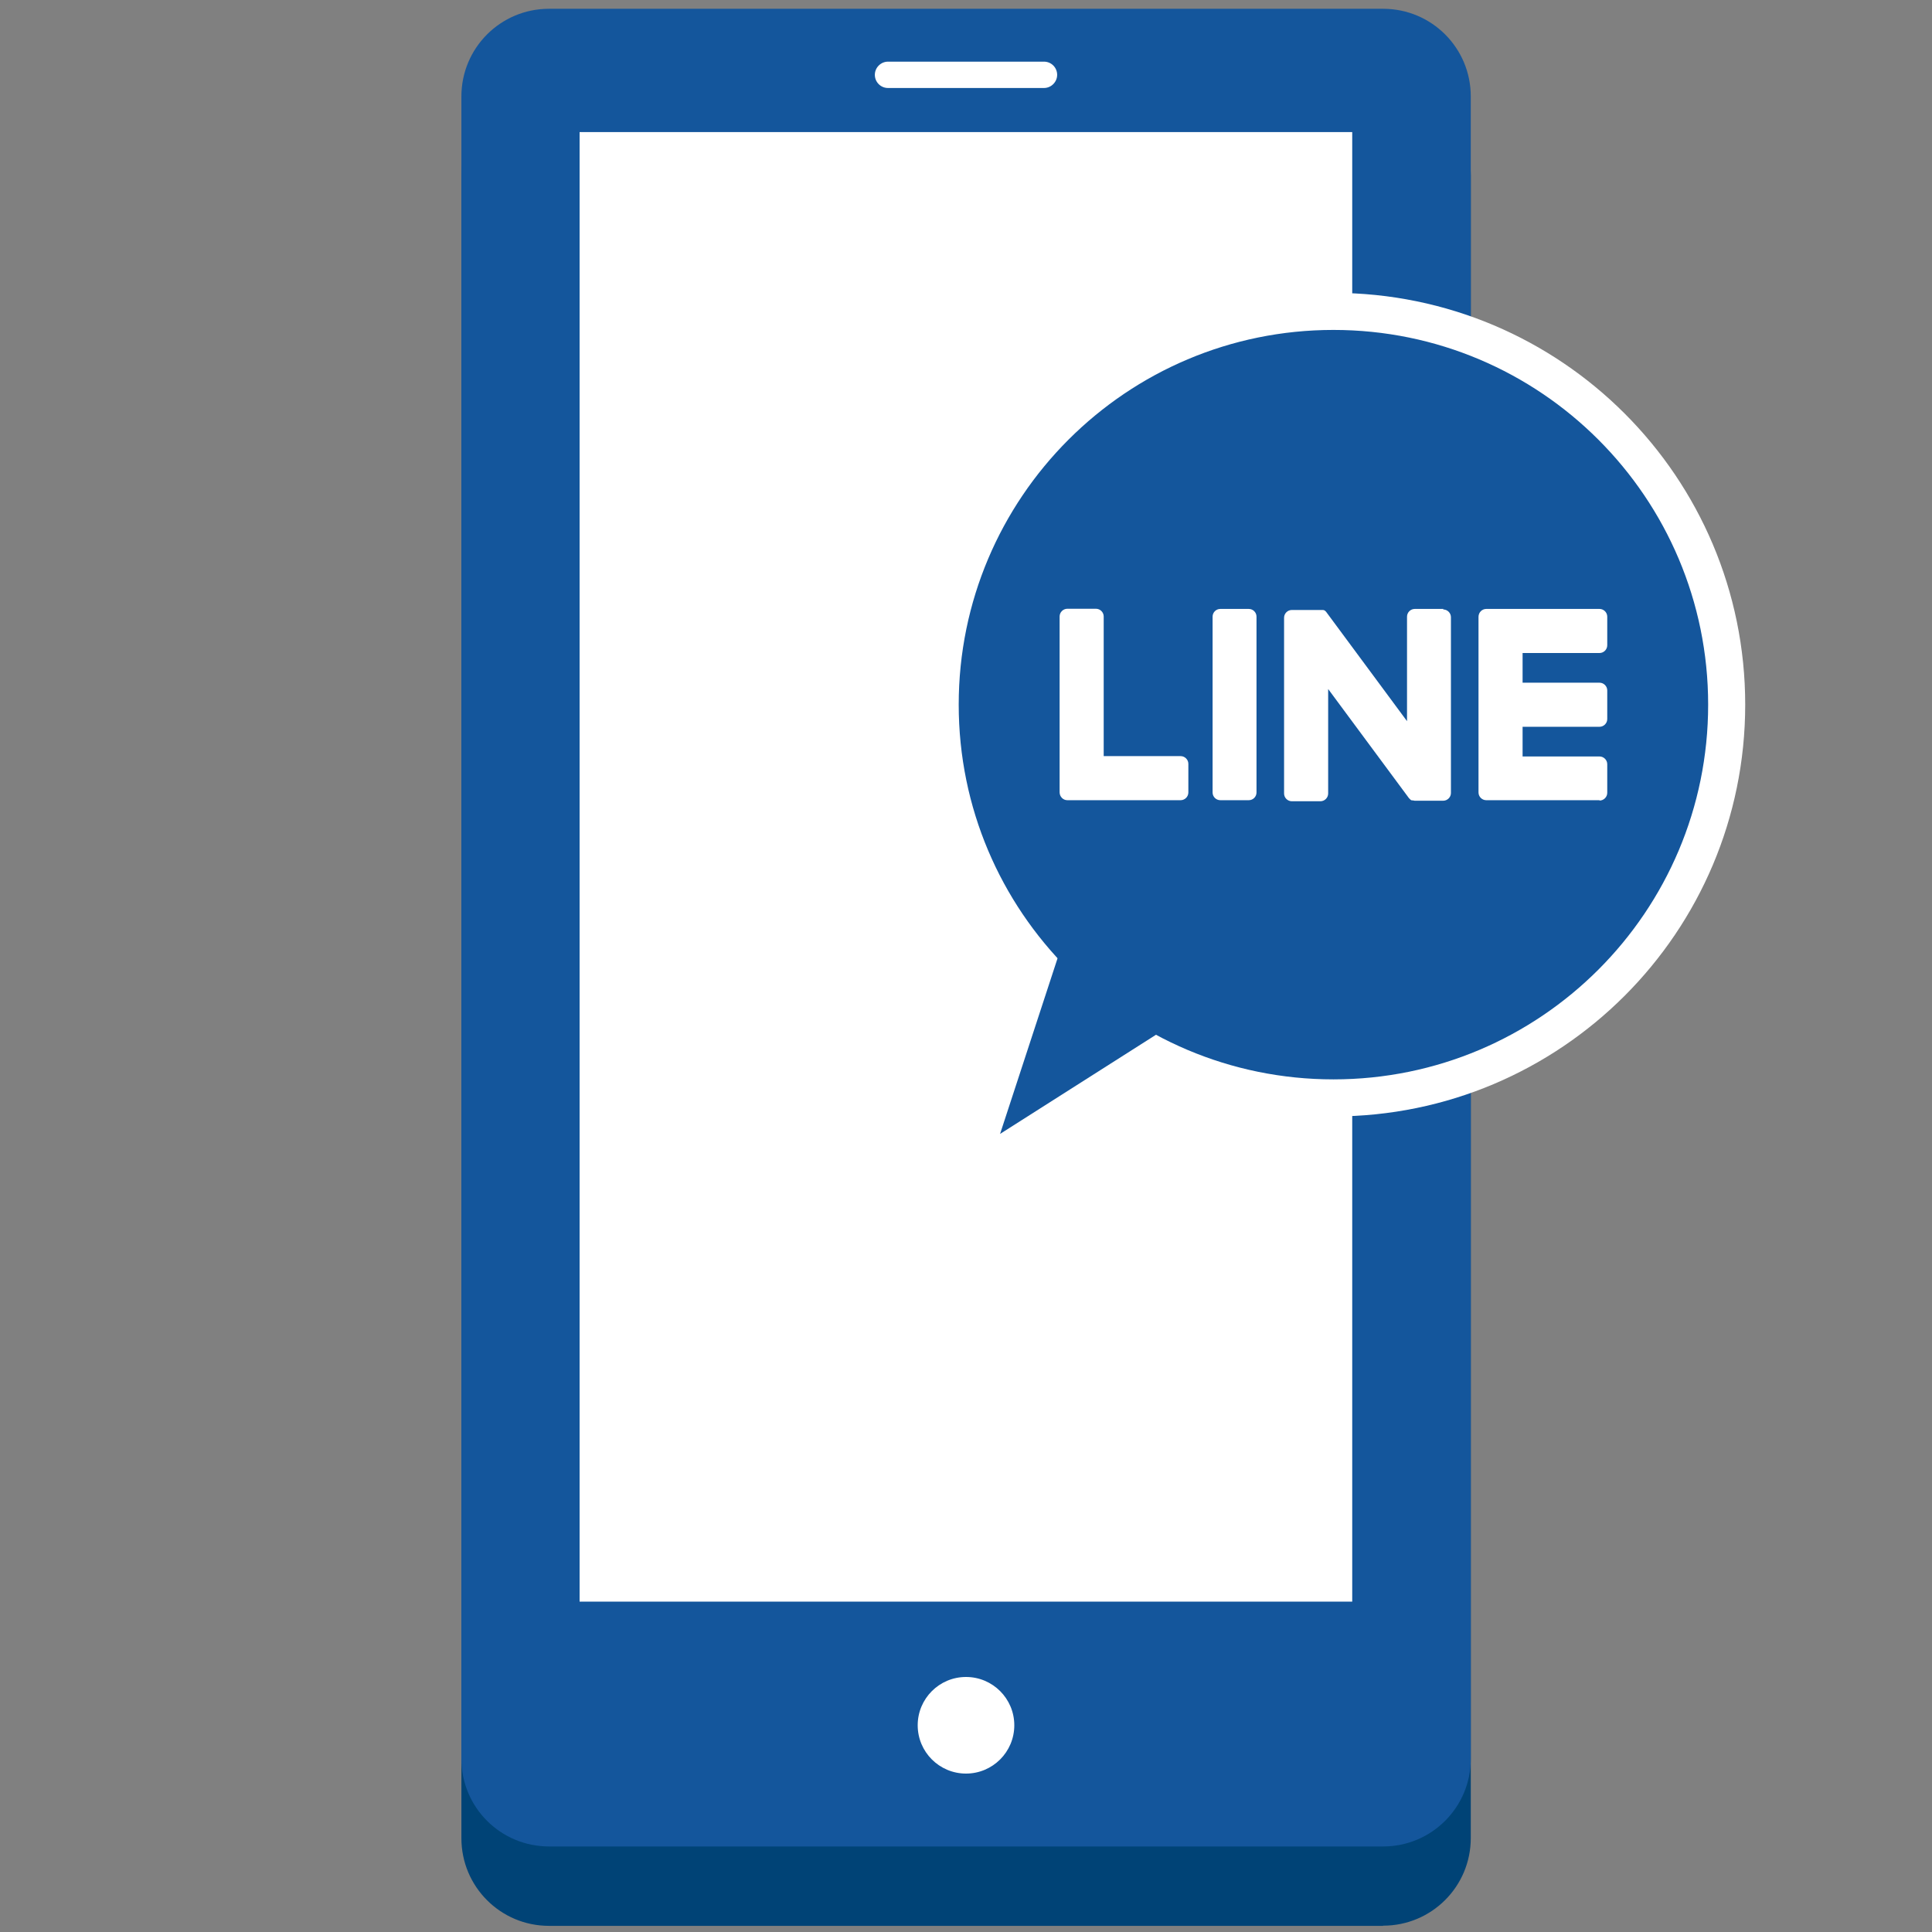
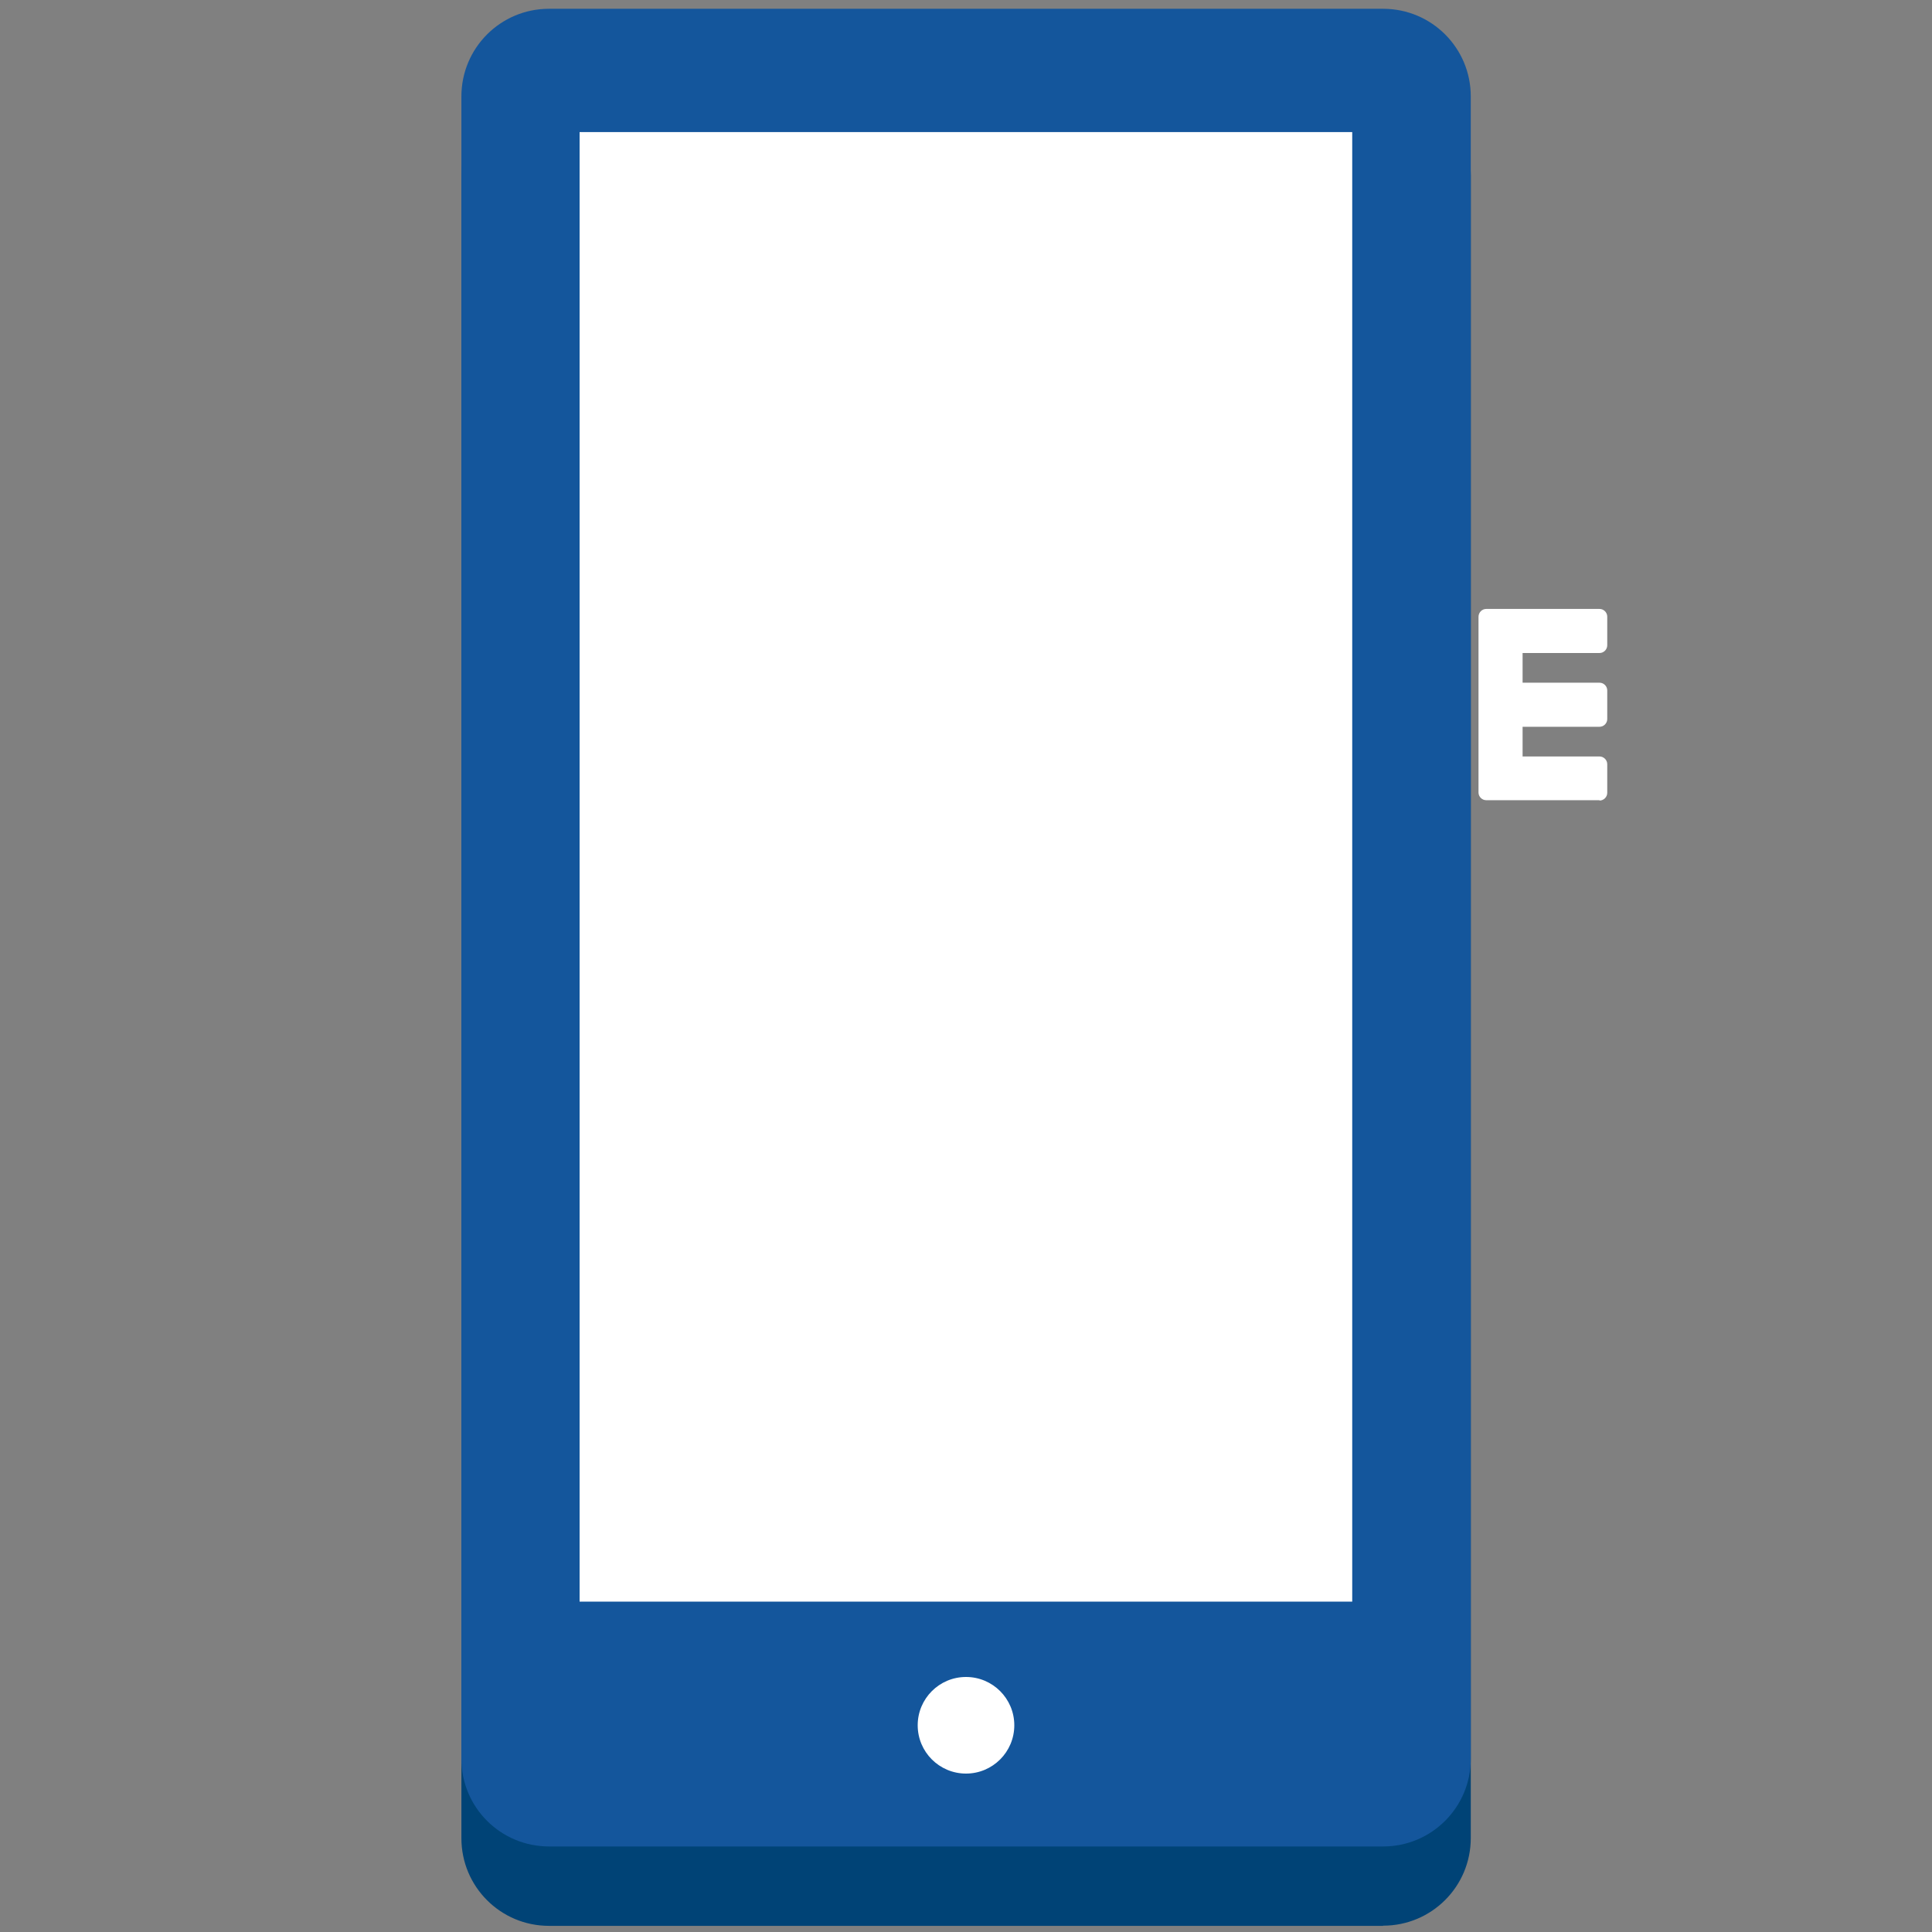
<svg xmlns="http://www.w3.org/2000/svg" width="110" height="110" viewBox="0 0 110 110" fill="none">
  <rect x="0" y="0" width="110" height="110" fill="#808080" stroke="none" />
  <g clip-path="url(#clip0_622_188)">
    <path d="M78.74 109.65H31.259C28.5 109.65 26.27 107.42 26.27 104.66V10C26.27 7.24 28.5 5.01 31.259 5.01H78.749C81.51 5.01 83.74 7.24 83.74 10V104.65C83.74 107.41 81.51 109.64 78.749 109.64L78.74 109.65Z" fill="#004376" />
    <path d="M78.74 105.13H31.259C28.5 105.13 26.27 102.9 26.27 100.14V5.49C26.27 2.73 28.5 0.5 31.259 0.5H78.749C81.51 0.5 83.74 2.73 83.74 5.49V100.14C83.74 102.9 81.51 105.13 78.749 105.13H78.74Z" fill="#14569C" />
    <path d="M76.99 7.52H33V91.19H76.99V7.52Z" fill="white" />
-     <path d="M59.44 5.01H50.56C50.14 5.01 49.81 4.67 49.81 4.26C49.81 3.85 50.15 3.51 50.56 3.51H59.44C59.86 3.51 60.19 3.85 60.19 4.26C60.19 4.67 59.85 5.01 59.44 5.01Z" fill="white" />
    <path d="M55 100.98C56.519 100.98 57.75 99.749 57.75 98.23C57.75 96.711 56.519 95.48 55 95.48C53.481 95.48 52.25 96.711 52.25 98.23C52.25 99.749 53.481 100.98 55 100.98Z" fill="white" />
-     <path d="M75.92 62.51C88.286 62.51 98.31 52.486 98.31 40.12C98.31 27.754 88.286 17.73 75.92 17.73C63.555 17.73 53.53 27.754 53.53 40.12C53.53 52.486 63.555 62.51 75.92 62.51Z" fill="#14569C" stroke="white" stroke-width="2.11" stroke-miterlimit="10" />
-     <path d="M70.15 56.16L56.94 64.56L61.81 49.68L70.15 56.16Z" fill="#14569C" />
    <path d="M91.07 45.56H84.62C84.38 45.56 84.18 45.36 84.18 45.12V35.12C84.18 34.87 84.38 34.67 84.62 34.67H91.07C91.31 34.67 91.51 34.87 91.51 35.11V36.74C91.51 36.98 91.31 37.18 91.07 37.18H86.69V38.87H91.07C91.31 38.87 91.51 39.07 91.51 39.31V40.94C91.51 41.18 91.31 41.38 91.07 41.38H86.69V43.07H91.07C91.31 43.07 91.51 43.27 91.51 43.51V45.14C91.51 45.38 91.31 45.58 91.07 45.58V45.56Z" fill="white" />
-     <path d="M67.22 45.56C67.46 45.56 67.66 45.36 67.66 45.12V43.49C67.66 43.25 67.46 43.05 67.22 43.05H62.84V35.1C62.84 34.86 62.64 34.66 62.4 34.66H60.77C60.53 34.66 60.33 34.86 60.33 35.1V45.11C60.33 45.36 60.53 45.56 60.77 45.56H67.22Z" fill="white" />
    <path d="M71.1 34.67H69.48C69.237 34.67 69.04 34.867 69.04 35.11V45.12C69.04 45.363 69.237 45.56 69.48 45.56H71.1C71.343 45.56 71.54 45.363 71.54 45.12V35.11C71.54 34.867 71.343 34.67 71.1 34.67Z" fill="white" />
-     <path d="M82.18 34.67H80.55C80.31 34.67 80.11 34.87 80.11 35.11V41.06L75.53 34.87C75.53 34.87 75.51 34.84 75.49 34.82C75.49 34.82 75.47 34.8 75.46 34.79C75.46 34.79 75.44 34.78 75.44 34.77C75.44 34.77 75.44 34.77 75.43 34.77C75.43 34.77 75.41 34.76 75.41 34.75C75.41 34.75 75.41 34.75 75.4 34.75C75.4 34.75 75.38 34.75 75.38 34.74C75.38 34.74 75.38 34.74 75.37 34.74C75.37 34.74 75.35 34.74 75.34 34.73C75.34 34.73 75.34 34.73 75.33 34.73C75.33 34.73 75.31 34.73 75.3 34.73C75.3 34.73 75.29 34.73 75.28 34.73C75.28 34.73 75.26 34.73 75.25 34.73C75.25 34.73 75.24 34.73 75.23 34.73H75.21H75.19C75.19 34.73 75.19 34.73 75.17 34.73H73.55C73.31 34.73 73.11 34.93 73.11 35.17V45.18C73.11 45.42 73.31 45.62 73.55 45.62H75.18C75.42 45.62 75.62 45.42 75.62 45.18V39.23L80.21 45.43C80.21 45.43 80.28 45.51 80.32 45.54C80.32 45.54 80.34 45.55 80.35 45.56C80.35 45.56 80.35 45.56 80.36 45.56C80.36 45.56 80.37 45.56 80.38 45.57C80.38 45.57 80.39 45.57 80.4 45.57C80.4 45.57 80.4 45.57 80.41 45.57C80.41 45.57 80.43 45.57 80.44 45.57C80.48 45.57 80.51 45.59 80.55 45.59H82.17C82.41 45.59 82.61 45.39 82.61 45.15V35.14C82.61 34.9 82.41 34.7 82.17 34.7L82.18 34.67Z" fill="white" />
  </g>
  <defs>
    <clipPath id="clip0_622_188">
      <rect width="110" height="110" fill="white" />
    </clipPath>
  </defs>
</svg>